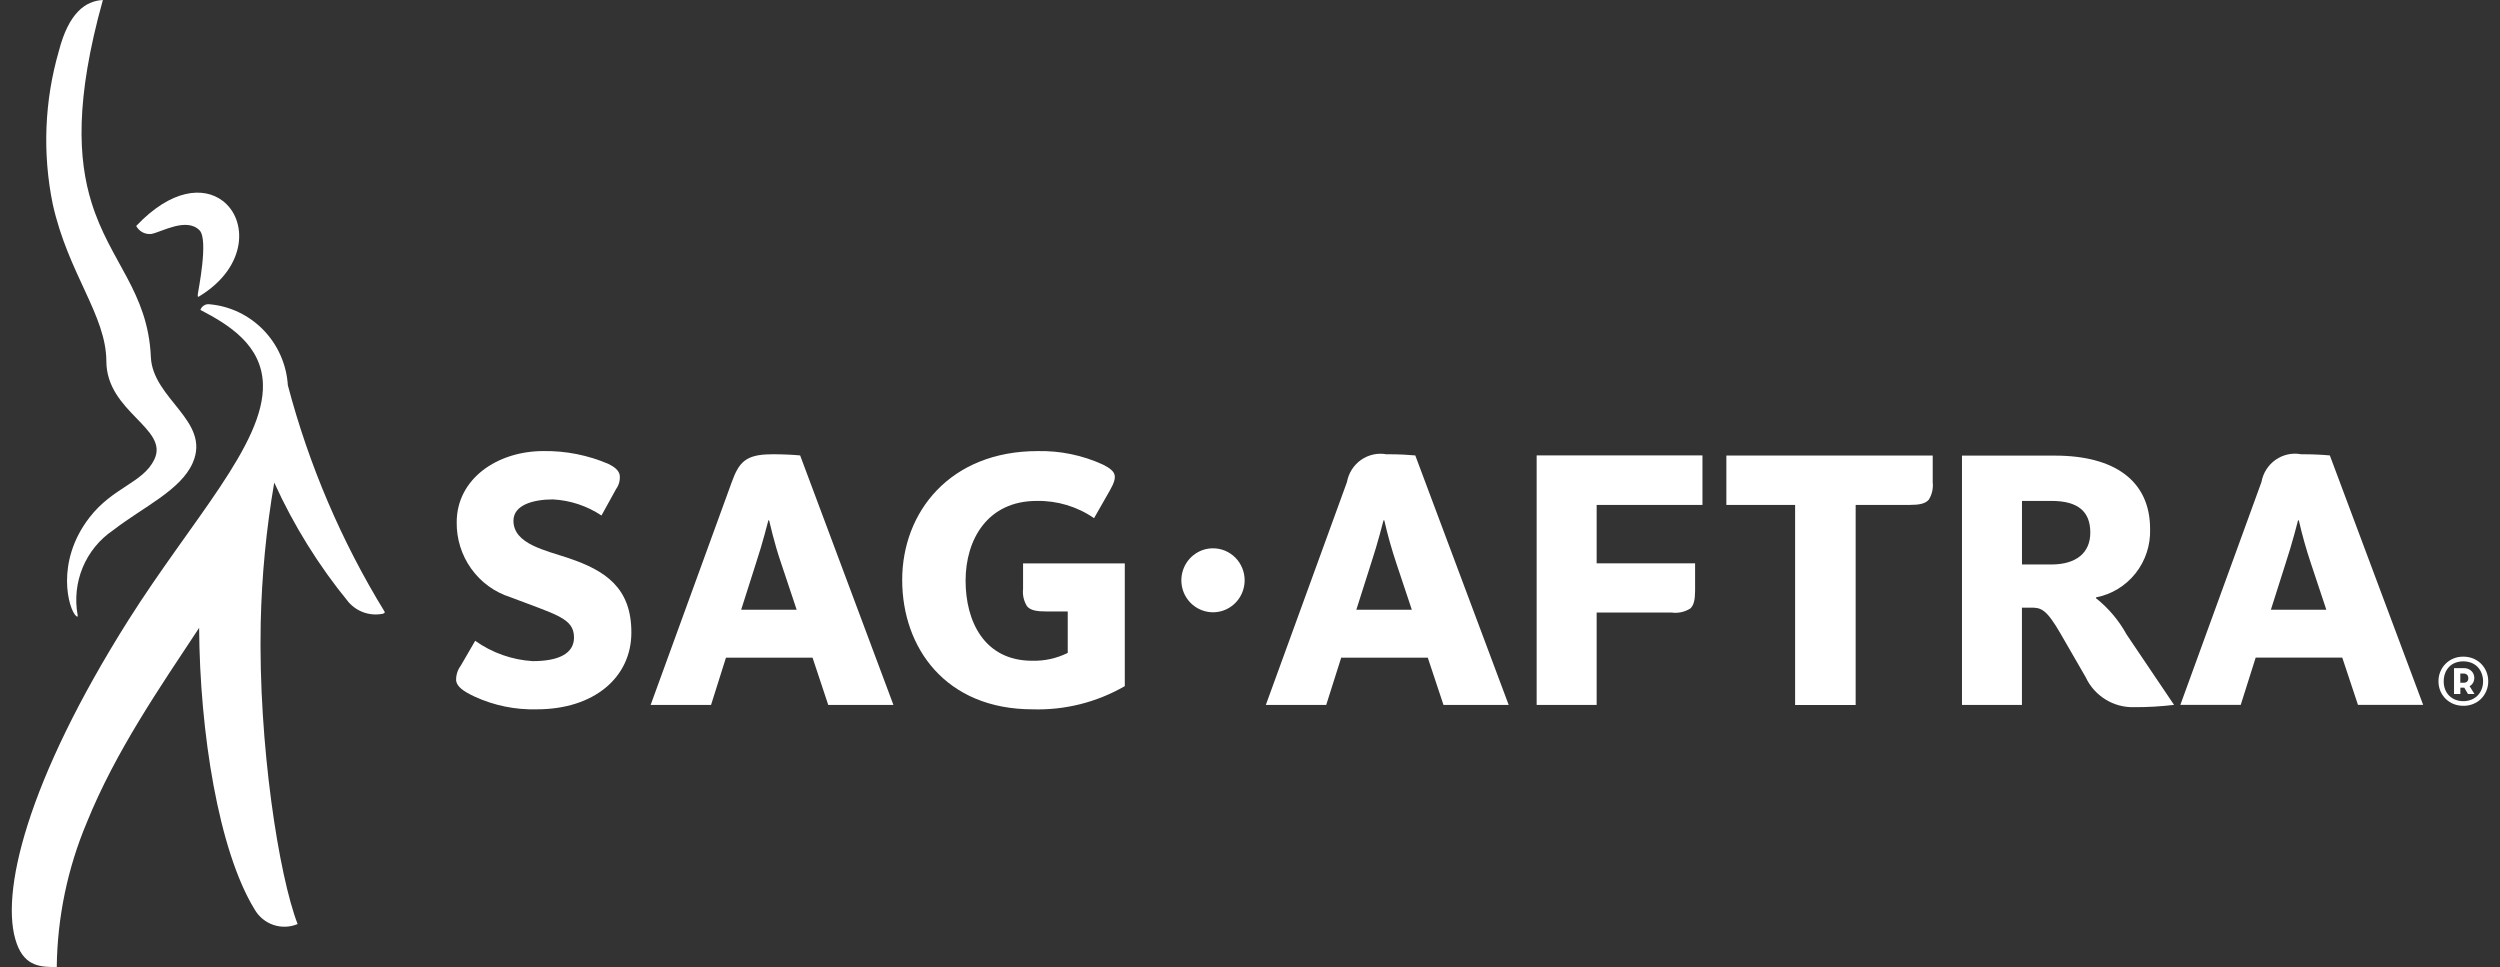
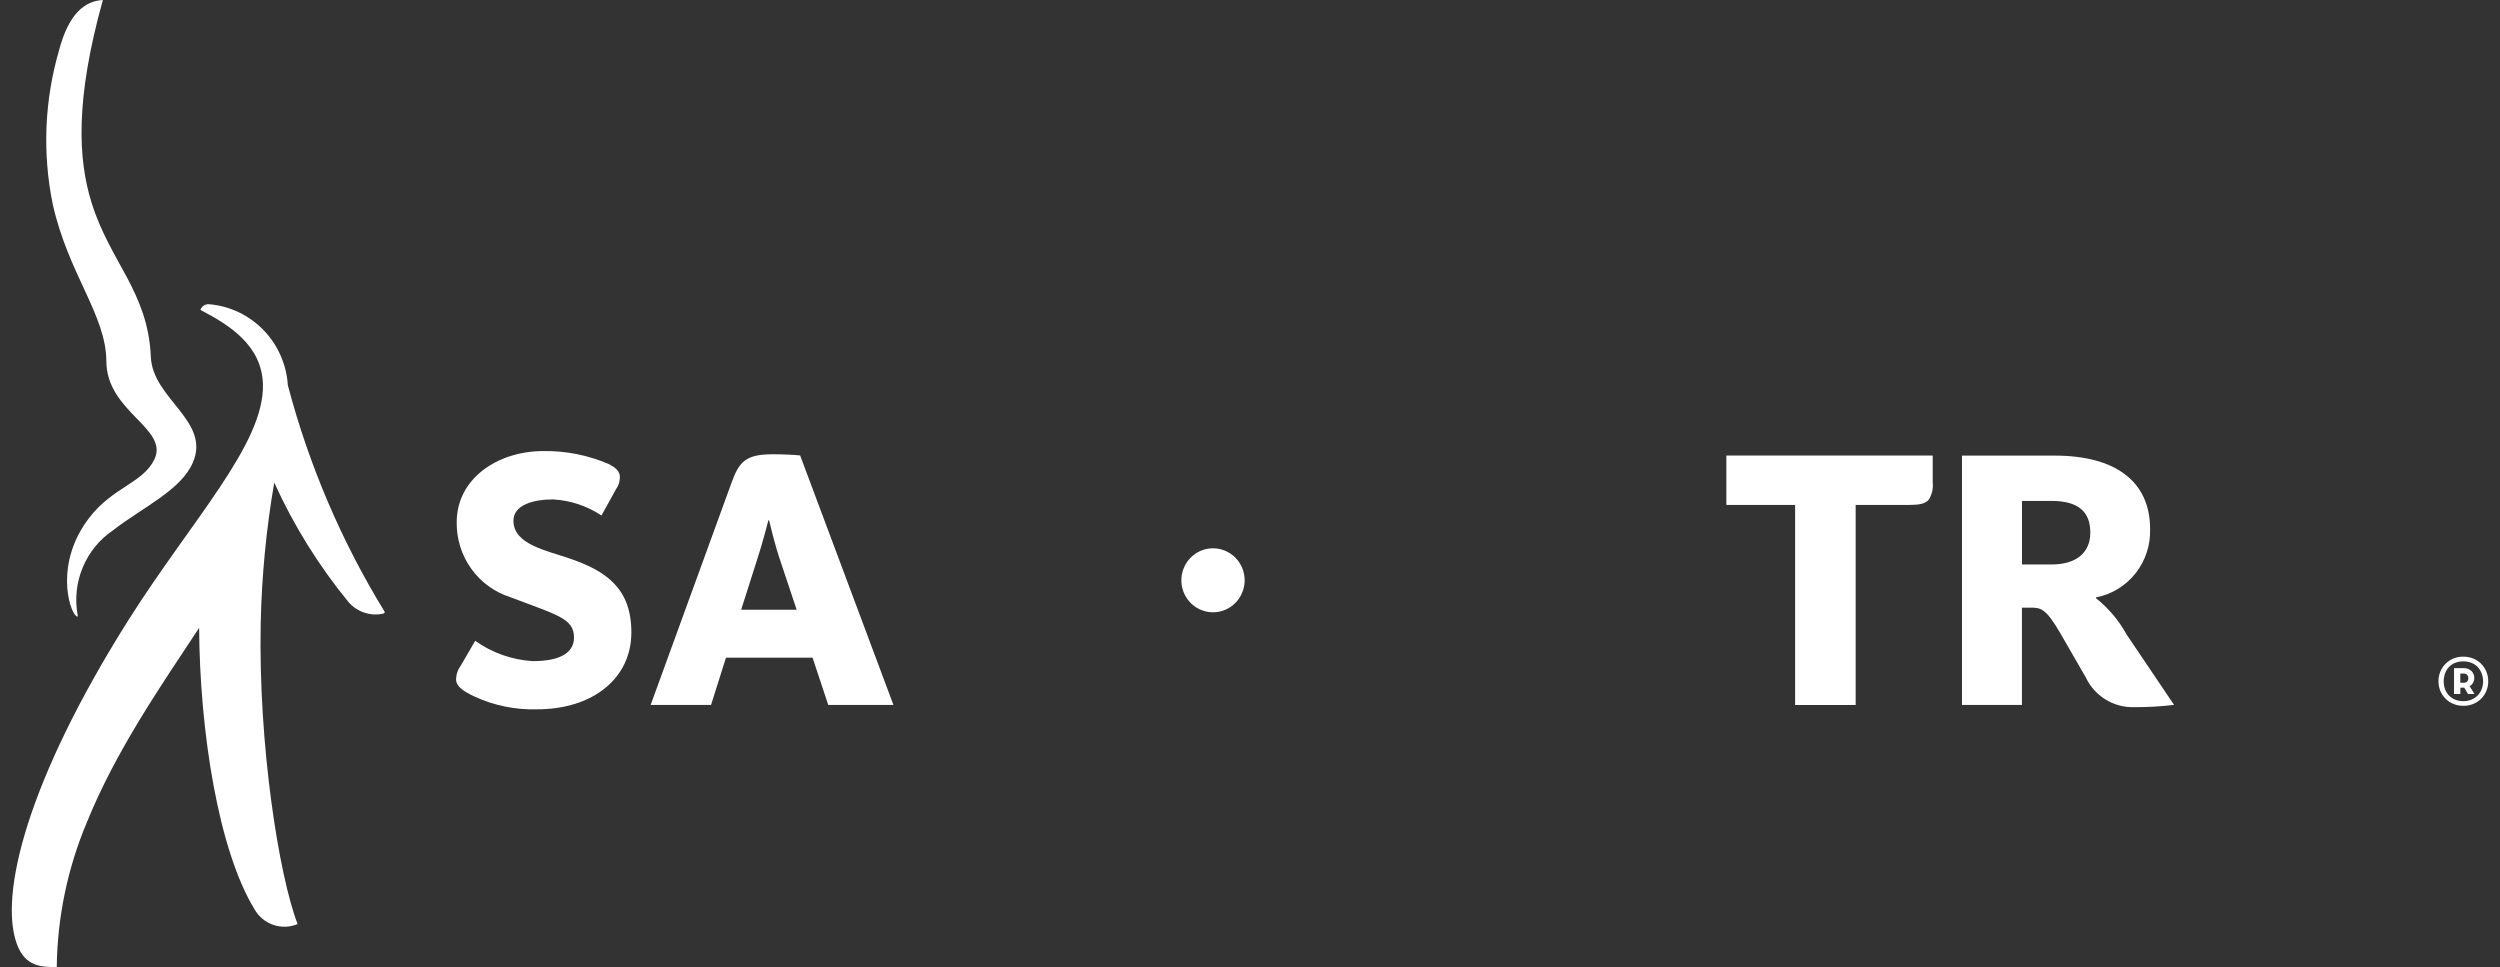
<svg xmlns="http://www.w3.org/2000/svg" width="106" height="41" viewBox="0 0 106 41" fill="none">
  <rect x="0" y="0" width="106" height="41" fill="#333333" stroke="none" />
  <g clip-path="url(#clip0_1436_151)">
    <path d="M24.137 23.674C23.122 23.331 21.77 23.069 21.77 22.078C21.77 21.405 22.621 21.175 23.447 21.175C24.18 21.214 24.89 21.45 25.503 21.857L26.125 20.73C26.25 20.556 26.303 20.34 26.273 20.128C26.23 19.948 26.076 19.81 25.809 19.675C24.935 19.299 23.993 19.112 23.044 19.125C21.082 19.125 19.364 20.301 19.364 22.144C19.355 22.849 19.57 23.54 19.979 24.111C20.388 24.684 20.969 25.107 21.635 25.319C23.578 26.066 24.338 26.205 24.338 27.031C24.338 27.703 23.702 28.032 22.588 28.032C21.711 27.979 20.866 27.68 20.148 27.17L19.535 28.227C19.398 28.41 19.33 28.635 19.34 28.864C19.382 29.117 19.636 29.308 20.126 29.537C20.953 29.917 21.855 30.101 22.763 30.075C25.181 30.075 26.76 28.73 26.77 26.838C26.781 24.919 25.661 24.192 24.129 23.672" fill="white" />
    <path d="M32.709 19.263C31.61 19.263 31.329 19.609 31.027 20.44L27.587 29.89H30.148L30.781 27.885H34.452L35.118 29.89H37.882L33.926 19.31C33.631 19.284 33.266 19.26 32.708 19.26M31.425 25.854L32.046 23.904C32.342 23.014 32.564 22.11 32.579 22.062H32.61C32.626 22.108 32.814 22.996 33.128 23.904L33.779 25.854H31.425Z" fill="white" />
    <path d="M12.205 16.336C12.149 15.457 11.784 14.628 11.175 13.998C10.567 13.368 9.755 12.979 8.888 12.901C8.805 12.889 8.721 12.906 8.65 12.95C8.579 12.994 8.525 13.061 8.497 13.14C9.716 13.774 11.1 14.635 11.148 16.29C11.222 18.814 8.135 22.038 5.453 26.279C1.143 33.108 -0.04 37.947 0.711 40.013C1.067 41.002 1.767 41.002 2.406 41.002C2.432 38.895 2.864 36.812 3.681 34.873C4.898 31.861 6.78 29.143 8.443 26.621C8.47 31.043 9.267 36.062 10.793 38.555C10.97 38.866 11.253 39.1 11.589 39.215C11.925 39.33 12.291 39.318 12.619 39.18C11.829 37.138 10.95 31.572 11.054 26.421C11.097 24.423 11.289 22.431 11.628 20.461C12.455 22.285 13.516 23.991 14.783 25.536C14.96 25.736 15.185 25.886 15.437 25.972C15.689 26.058 15.958 26.076 16.219 26.025C16.299 26.008 16.333 25.972 16.302 25.927C14.478 22.951 13.097 19.719 12.205 16.336Z" fill="white" />
    <path d="M4.51 15.323C4.519 17.475 7.183 18.163 6.542 19.485C6.06 20.482 4.791 20.648 3.792 21.944C2.324 23.842 2.916 25.851 3.224 26.115C3.241 26.132 3.264 26.143 3.289 26.145C3.297 26.14 3.298 26.122 3.293 26.086C3.167 25.403 3.242 24.698 3.508 24.058C3.774 23.419 4.221 22.872 4.791 22.485C6.084 21.487 7.667 20.785 8.174 19.62C8.947 17.846 6.47 16.923 6.396 15.13C6.274 12.364 4.666 11.118 3.882 8.591C3.312 6.759 3.176 4.252 4.362 0C3.627 0.04 2.916 0.536 2.496 2.162C1.885 4.272 1.796 6.501 2.236 8.654C2.895 11.617 4.504 13.363 4.51 15.322" fill="white" />
-     <path d="M6.435 9.916C6.87 9.826 7.914 9.206 8.462 9.767C8.848 10.162 8.402 12.333 8.388 12.464C8.381 12.533 8.383 12.569 8.394 12.58C8.406 12.59 8.428 12.58 8.462 12.556C10.518 11.3 10.489 9.298 9.432 8.509C8.638 7.911 7.272 8.001 5.774 9.581C5.837 9.698 5.935 9.793 6.053 9.854C6.171 9.914 6.304 9.936 6.435 9.917" fill="white" />
-     <path d="M43.378 24.974C43.35 25.231 43.41 25.489 43.548 25.707C43.696 25.882 43.953 25.926 44.372 25.926H45.272V27.683C44.804 27.915 44.288 28.029 43.767 28.016C41.726 28.016 40.941 26.336 40.941 24.621C40.941 22.86 41.883 21.239 43.955 21.239C44.822 21.222 45.672 21.477 46.388 21.97L47.054 20.802C47.23 20.493 47.299 20.291 47.257 20.13C47.214 19.969 47.048 19.84 46.757 19.695C45.891 19.3 44.949 19.106 43.999 19.126C40.277 19.126 38.253 21.714 38.253 24.589C38.253 27.464 40.093 30.075 43.782 30.075C45.15 30.118 46.503 29.778 47.691 29.092V23.888H43.378V24.974Z" fill="white" />
-     <path d="M65.154 29.89H67.698V25.972H70.878C71.154 26.01 71.434 25.949 71.67 25.799C71.818 25.666 71.869 25.435 71.872 25.051V23.885H67.698V21.409H72.184V19.309H65.154V29.89Z" fill="white" />
    <path d="M73.198 21.409H76.113V29.891H78.68V21.409H80.953C81.38 21.409 81.635 21.358 81.781 21.185C81.918 20.966 81.976 20.707 81.947 20.451V19.315H73.198V21.409Z" fill="white" />
-     <path d="M58.794 19.263C58.607 19.228 58.415 19.231 58.229 19.271C58.043 19.312 57.867 19.389 57.71 19.498C57.554 19.608 57.42 19.747 57.318 19.909C57.215 20.07 57.144 20.251 57.111 20.44C57.084 20.515 53.671 29.89 53.671 29.89H56.231L56.867 27.885H60.538L61.204 29.89H63.969L60.008 19.31C59.712 19.284 59.353 19.26 58.793 19.26M57.508 25.854L58.128 23.904C58.424 23.014 58.646 22.11 58.661 22.062H58.694C58.836 22.684 59.009 23.299 59.212 23.904L59.862 25.854H57.508Z" fill="white" />
    <path d="M88.871 25.371V25.329C89.533 25.202 90.127 24.84 90.548 24.308C90.968 23.776 91.187 23.11 91.164 22.429C91.164 20.396 89.67 19.318 87.127 19.318H83.188V29.89H85.73V25.764H86.099C86.523 25.764 86.747 25.788 87.37 26.871L88.433 28.713C88.615 29.103 88.906 29.43 89.269 29.655C89.632 29.881 90.053 29.995 90.479 29.984C91.047 29.987 91.615 29.954 92.18 29.887L90.167 26.902C89.842 26.309 89.403 25.788 88.876 25.369M86.976 23.934H85.732V21.239H86.979C88.123 21.239 88.629 21.696 88.629 22.584C88.629 23.442 88.028 23.934 86.976 23.934Z" fill="white" />
    <path d="M51.431 23.248C51.166 23.248 50.906 23.328 50.686 23.477C50.465 23.626 50.293 23.838 50.192 24.086C50.09 24.334 50.064 24.607 50.115 24.869C50.167 25.133 50.295 25.374 50.483 25.564C50.671 25.753 50.91 25.882 51.17 25.934C51.431 25.987 51.7 25.96 51.946 25.857C52.191 25.754 52.4 25.58 52.547 25.357C52.694 25.134 52.773 24.871 52.773 24.603C52.773 24.425 52.738 24.249 52.67 24.084C52.603 23.92 52.504 23.77 52.38 23.645C52.255 23.519 52.107 23.419 51.944 23.351C51.782 23.283 51.607 23.248 51.431 23.248Z" fill="white" />
-     <path d="M98.785 19.31C98.489 19.284 98.127 19.26 97.568 19.26C97.381 19.225 97.189 19.228 97.003 19.268C96.817 19.309 96.641 19.386 96.485 19.495C96.329 19.605 96.195 19.744 96.093 19.906C95.99 20.067 95.92 20.248 95.886 20.437C95.86 20.512 92.447 29.887 92.447 29.887H95.007L95.641 27.882H99.312L99.978 29.887H102.742L98.785 19.31ZM96.285 25.854L96.904 23.904C97.2 23.014 97.422 22.11 97.438 22.062H97.47C97.612 22.685 97.785 23.299 97.988 23.904L98.637 25.854H96.285Z" fill="white" />
    <path d="M104.441 29.925C104.303 29.927 104.165 29.902 104.036 29.851C103.912 29.802 103.798 29.728 103.701 29.635C103.602 29.538 103.523 29.422 103.47 29.294C103.417 29.165 103.39 29.027 103.392 28.887C103.39 28.747 103.416 28.608 103.47 28.479C103.523 28.349 103.602 28.232 103.701 28.135C103.798 28.041 103.912 27.967 104.036 27.917C104.165 27.866 104.303 27.841 104.441 27.842C104.582 27.841 104.722 27.866 104.854 27.917C104.979 27.967 105.093 28.041 105.191 28.135C105.287 28.23 105.364 28.343 105.417 28.469C105.474 28.601 105.502 28.743 105.501 28.887C105.503 29.031 105.474 29.173 105.417 29.304C105.364 29.429 105.287 29.542 105.191 29.636C105.094 29.73 104.979 29.804 104.854 29.852C104.722 29.904 104.582 29.929 104.441 29.927M104.441 29.729C104.555 29.731 104.668 29.71 104.775 29.67C104.874 29.632 104.964 29.574 105.041 29.501C105.116 29.426 105.175 29.336 105.216 29.238C105.261 29.128 105.284 29.01 105.283 28.891C105.284 28.77 105.262 28.649 105.216 28.537C105.176 28.436 105.116 28.345 105.041 28.268C104.965 28.194 104.874 28.136 104.775 28.099C104.56 28.022 104.325 28.022 104.11 28.099C104.012 28.136 103.922 28.194 103.848 28.268C103.773 28.345 103.714 28.436 103.676 28.537C103.633 28.65 103.612 28.77 103.613 28.891C103.612 29.01 103.633 29.127 103.676 29.238C103.715 29.337 103.773 29.426 103.848 29.501C103.923 29.574 104.012 29.632 104.11 29.67C104.215 29.71 104.327 29.73 104.44 29.729M104.917 29.426H104.643L104.485 29.156H104.319V29.426H104.051V28.33H104.446C104.509 28.325 104.573 28.334 104.633 28.355C104.692 28.377 104.747 28.411 104.793 28.455C104.83 28.493 104.86 28.537 104.88 28.586C104.9 28.635 104.91 28.688 104.91 28.741C104.91 28.812 104.893 28.882 104.86 28.945C104.826 29.008 104.774 29.06 104.712 29.094L104.917 29.426ZM104.454 28.949C104.507 28.952 104.56 28.936 104.602 28.903C104.622 28.883 104.637 28.859 104.646 28.832C104.655 28.806 104.659 28.778 104.656 28.75C104.657 28.724 104.653 28.698 104.644 28.674C104.635 28.649 104.62 28.628 104.602 28.609C104.582 28.591 104.559 28.578 104.533 28.569C104.508 28.561 104.481 28.557 104.454 28.559H104.317V28.949L104.454 28.949Z" fill="white" />
  </g>
  <defs>
    <clipPath id="clip0_1436_151">
      <rect width="105" height="41" fill="white" transform="translate(0.5)" />
    </clipPath>
  </defs>
</svg>